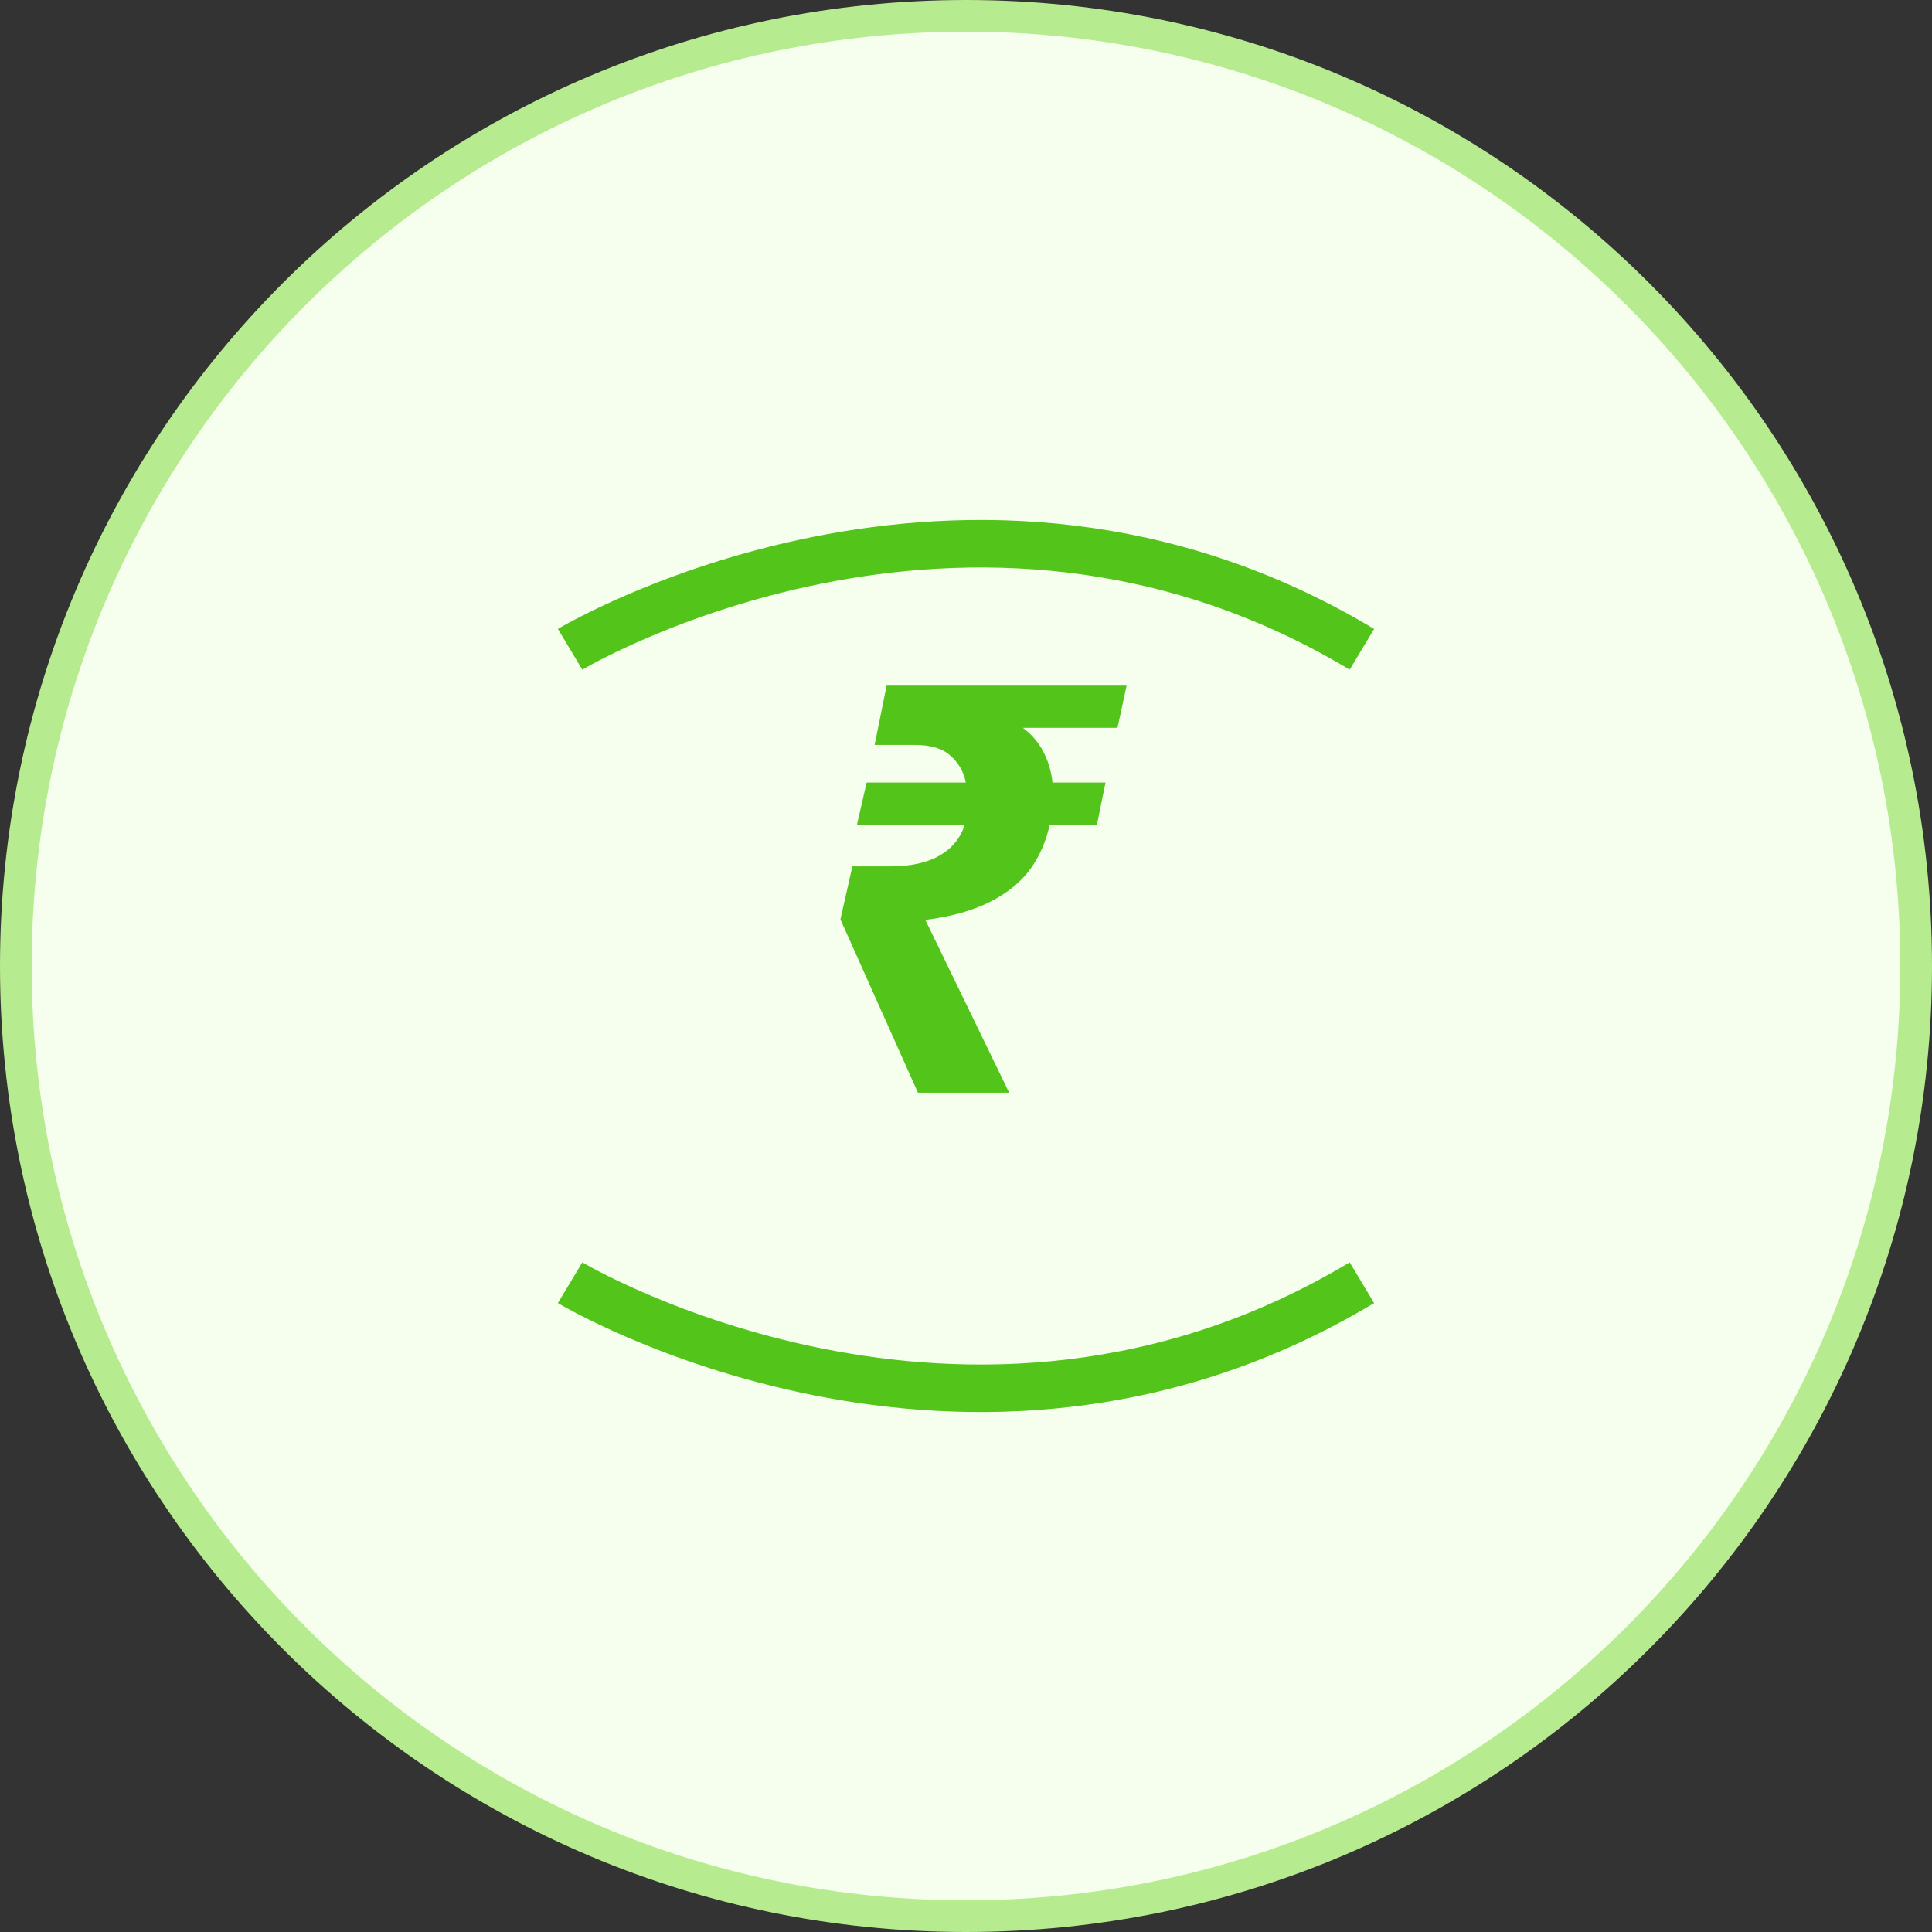
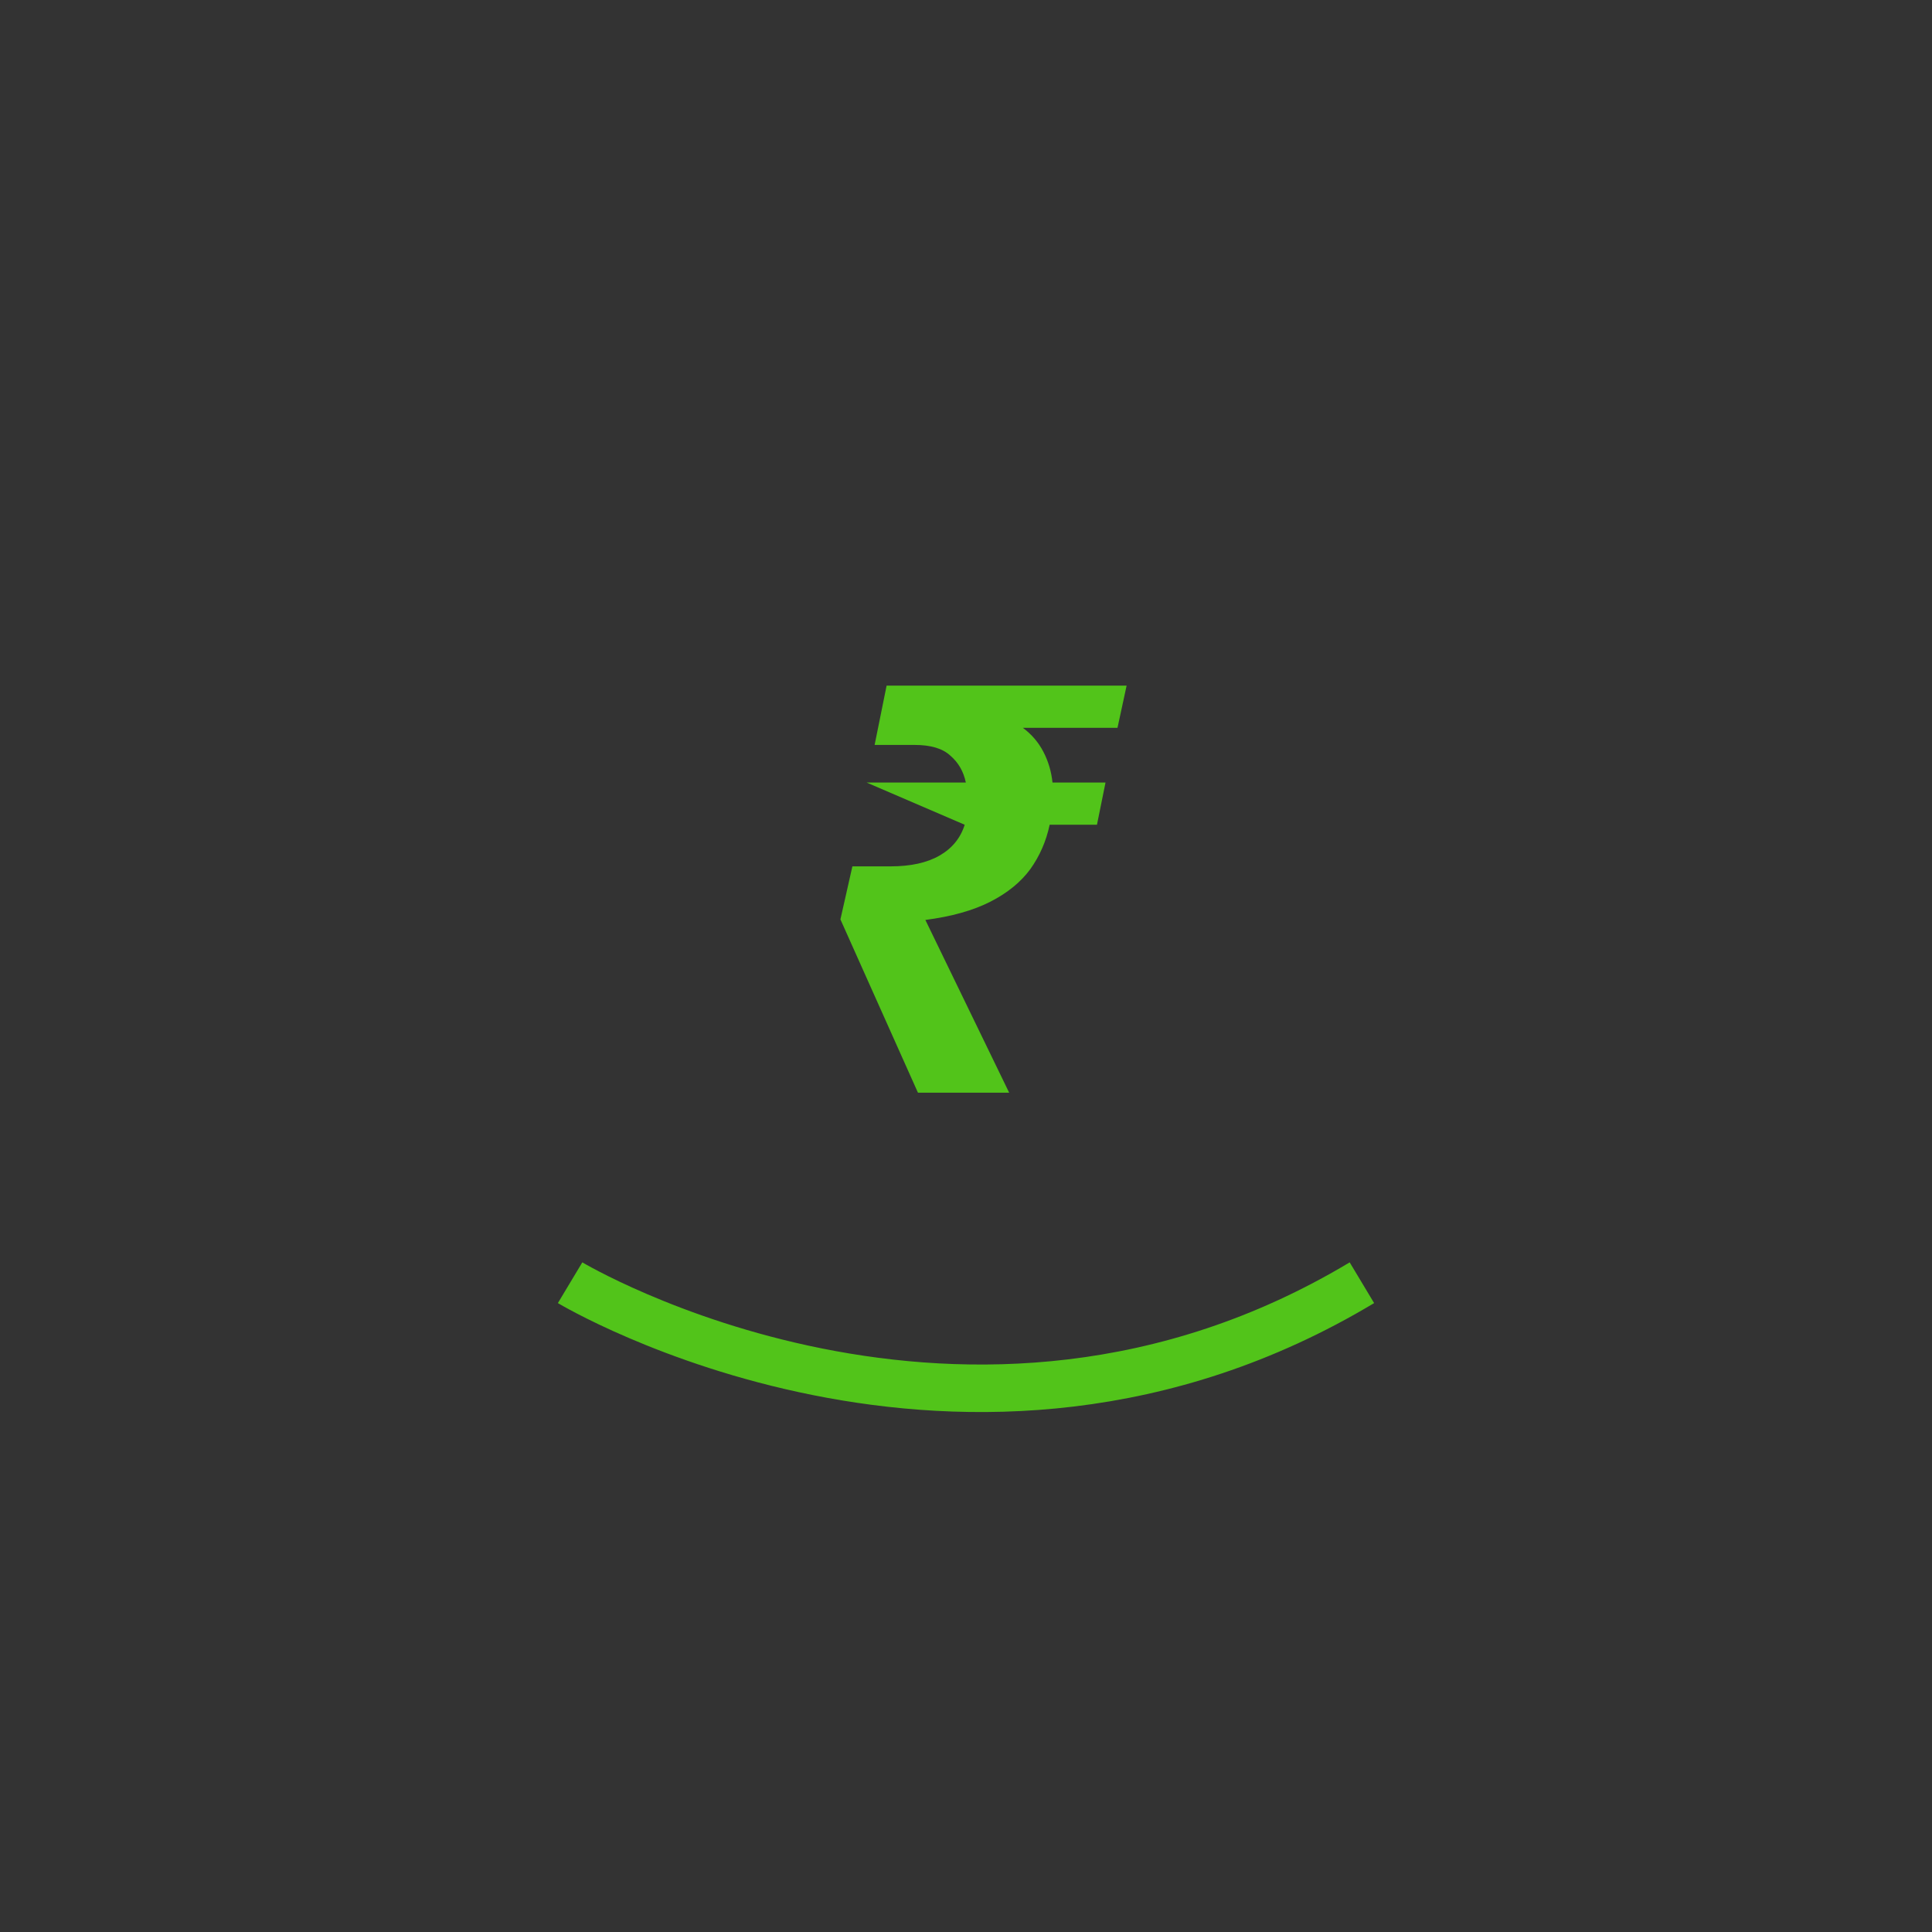
<svg xmlns="http://www.w3.org/2000/svg" width="122" height="122" viewBox="0 0 122 122" fill="none">
  <rect x="0" y="0" width="122" height="122" fill="#333333" stroke="none" />
-   <path d="M61 121C94.137 121 121 94.137 121 61C121 27.863 94.137 1 61 1C27.863 1 1 27.863 1 61C1 94.137 27.863 121 61 121Z" fill="#F6FFED" stroke="#B7EB8F" stroke-width="2" />
-   <path d="M57.966 69L53.07 58.056L53.826 54.708H56.238C57.51 54.708 58.542 54.48 59.334 54.024C60.126 53.568 60.654 52.92 60.918 52.08H54.114L54.726 49.416H60.99C60.846 48.72 60.522 48.156 60.018 47.724C59.538 47.268 58.782 47.04 57.75 47.04H55.23L55.986 43.296H71.142L70.566 45.96H64.59C65.142 46.368 65.574 46.872 65.886 47.472C66.198 48.072 66.39 48.72 66.462 49.416H69.81L69.27 52.08H66.282C66.066 53.112 65.658 54.048 65.058 54.888C64.458 55.704 63.618 56.388 62.538 56.94C61.458 57.492 60.09 57.876 58.434 58.092L63.726 69H57.966Z" fill="#52C41A" />
-   <path d="M36 41.001C36 41.001 61 26.001 86 41.001" stroke="#52C41A" stroke-width="3" />
+   <path d="M57.966 69L53.07 58.056L53.826 54.708H56.238C57.51 54.708 58.542 54.48 59.334 54.024C60.126 53.568 60.654 52.92 60.918 52.08L54.726 49.416H60.99C60.846 48.72 60.522 48.156 60.018 47.724C59.538 47.268 58.782 47.04 57.75 47.04H55.23L55.986 43.296H71.142L70.566 45.96H64.59C65.142 46.368 65.574 46.872 65.886 47.472C66.198 48.072 66.39 48.72 66.462 49.416H69.81L69.27 52.08H66.282C66.066 53.112 65.658 54.048 65.058 54.888C64.458 55.704 63.618 56.388 62.538 56.94C61.458 57.492 60.09 57.876 58.434 58.092L63.726 69H57.966Z" fill="#52C41A" />
  <path d="M36 81C36 81 61 96 86 81" stroke="#52C41A" stroke-width="3" />
</svg>